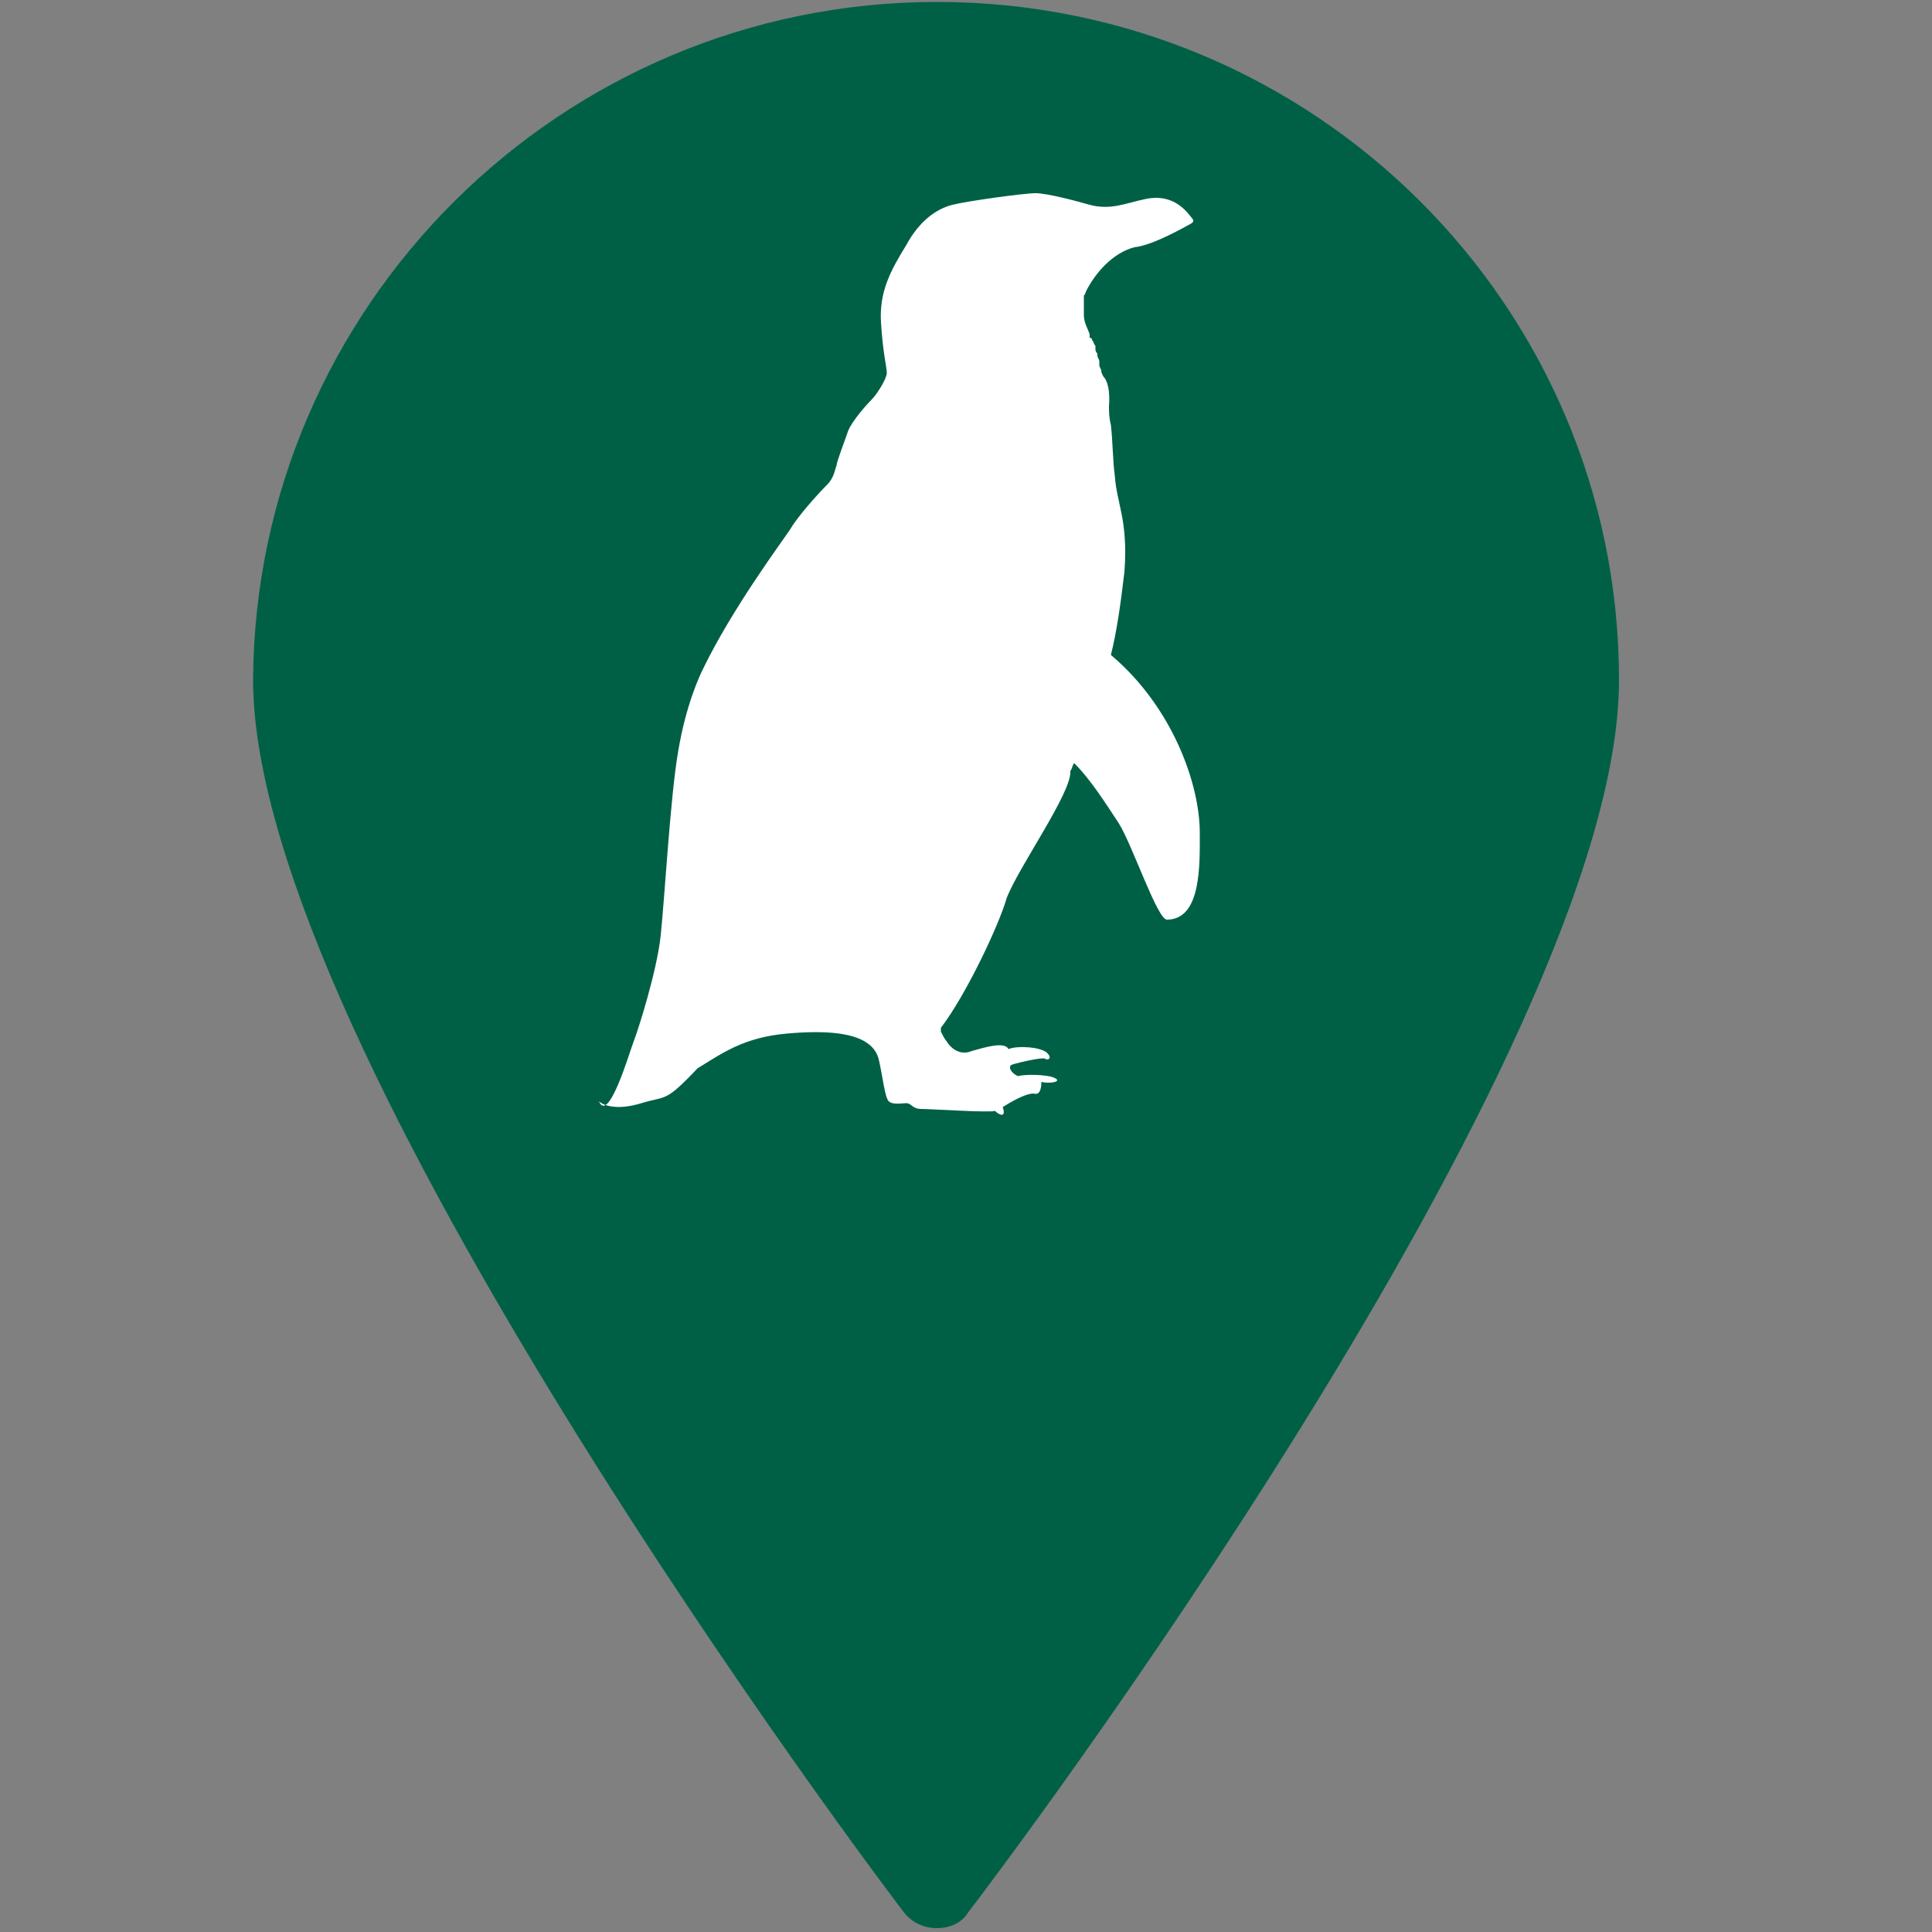
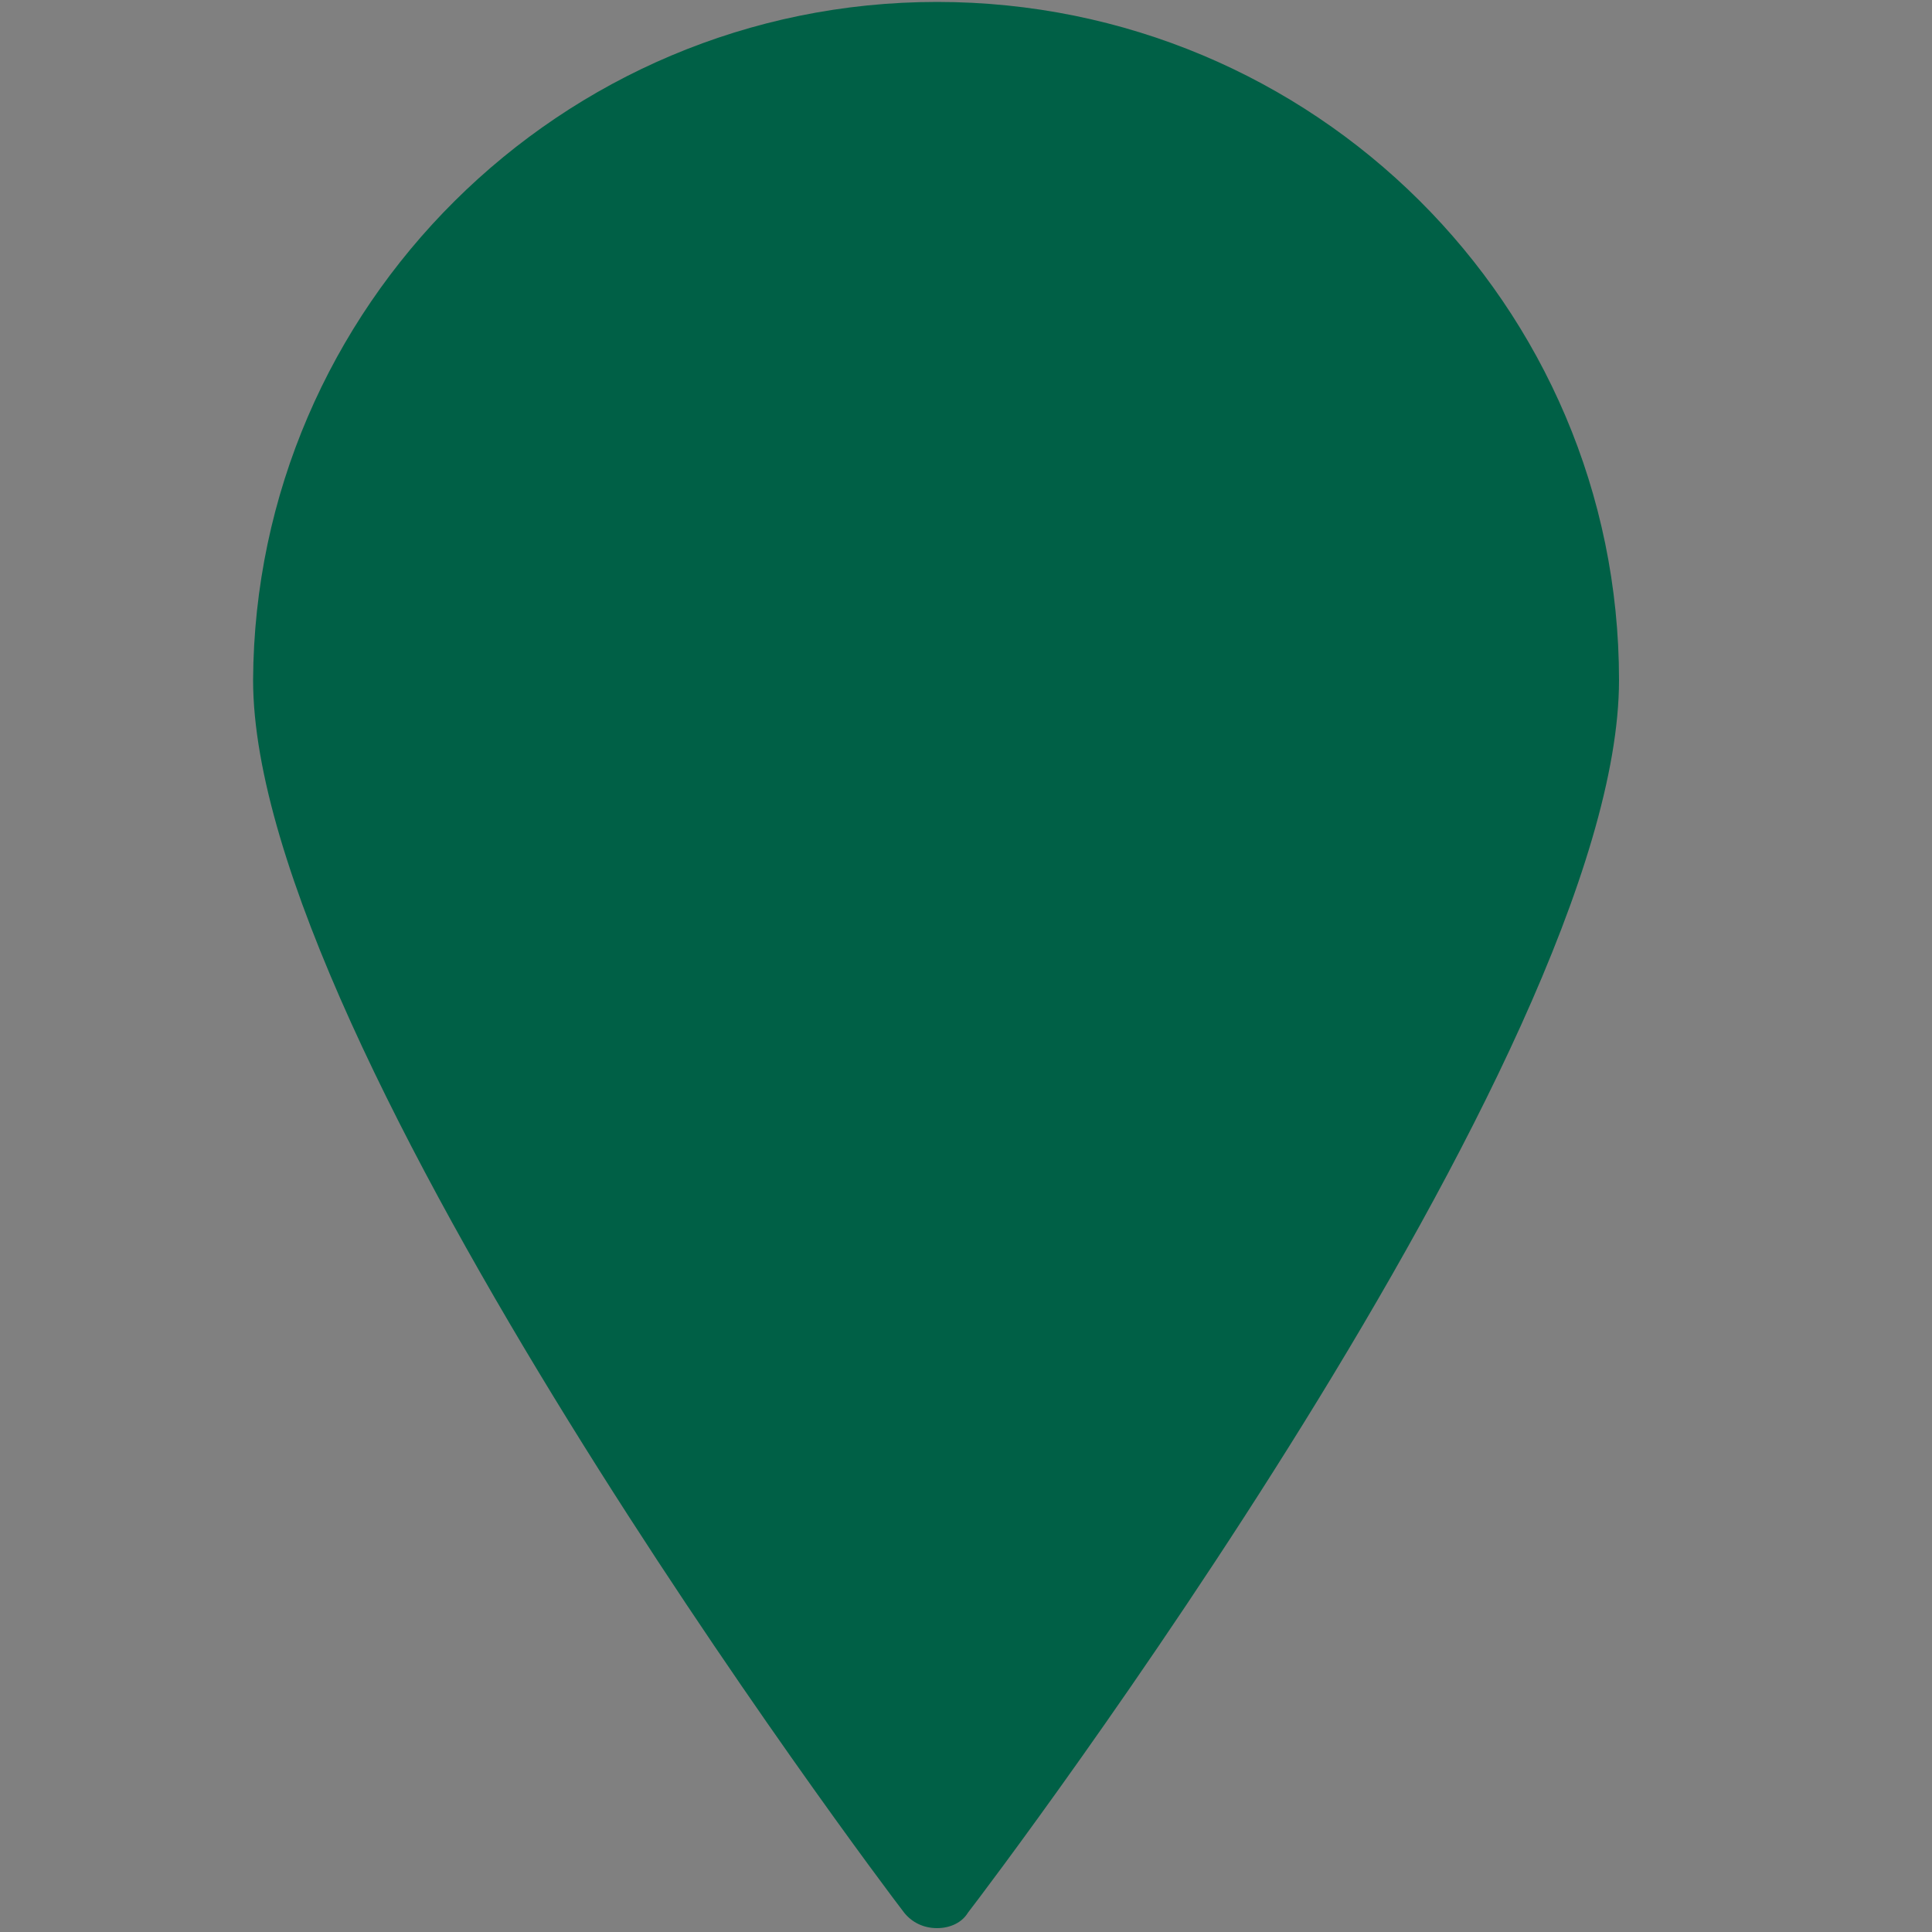
<svg xmlns="http://www.w3.org/2000/svg" version="1.1" id="Layer_1" x="0px" y="0px" viewBox="0 0 100 100" style="enable-background:new 0 0 100 100;" xml:space="preserve">
  <rect x="0" y="0" width="100" height="100" fill="#808080" stroke="none" />
  <style type="text/css">
	.st0{fill:#006046;}
	.st1{fill:#FFFFFF;}
</style>
  <path class="st0" d="M48.5,99.8c-0.7,0-1.3-0.3-1.7-0.8c-1.4-1.8-33.7-44.8-33.7-63.8C13.2,15.9,29,0.1,48.5,0.1  c19.5,0,35.3,15.7,35.3,35.1c0,19.3-32.3,62-33.7,63.8C49.8,99.5,49.2,99.8,48.5,99.8L48.5,99.8z" />
  <g>
-     <path class="st1" d="M32.8,53.9c0.2-0.5,1.2-3.6,1.4-5.5c0.2-1.9,0.5-7.2,0.9-9.5c0.4-2.4,1.1-3.9,1.3-4.3c1.5-3.1,4.1-6.6,4.5-7.2   c0.4-0.7,1.5-1.9,1.9-2.3c0.4-0.4,0.4-0.8,0.5-1c0-0.2,0.4-1.2,0.6-1.8c0.2-0.5,0.9-1.3,1.2-1.6c0.3-0.3,0.8-1.1,0.8-1.4   s-0.2-1-0.3-2.6s0.5-2.7,1.3-4c0.7-1.3,1.6-1.9,2.4-2.1c0.8-0.2,3.7-0.6,4.3-0.6c0.6,0,2.1,0.4,2.8,0.6c1.1,0.3,1.9-0.1,2.9-0.3   c1.4-0.3,2.1,0.6,2.4,1c0.1,0.1,0.1,0.2-0.1,0.3c-0.2,0.1-1.9,1.1-2.9,1.2c-1.1,0.3-2,1.3-2.5,2.3c0,0,0,0.1-0.1,0.2v0   c0,0,0,0.1,0,0.1c0,0,0,0,0,0.1c0,0,0,0.1,0,0.1c0,0,0,0.1,0,0.1v0c0,0,0,0.1,0,0.1c0,0.2,0,0.3,0,0.5c0,0.4,0.2,0.7,0.3,1   c0,0,0,0,0,0c0,0,0,0,0,0.1s0,0.1,0.1,0.1c0,0,0,0.1,0.1,0.2c0,0,0,0,0,0c0,0,0,0.1,0.1,0.2c0,0,0,0,0,0.1c0,0,0,0.1,0,0.1   c0,0,0,0.1,0.1,0.2c0,0,0,0,0,0.1c0,0.1,0.1,0.2,0.1,0.3c0,0,0,0,0,0c0,0,0,0.1,0,0.2l0,0c0,0.1,0.1,0.2,0.1,0.3l0,0   c0,0.1,0.1,0.3,0.2,0.4c0.3,0.5,0.2,1.4,0.2,1.4c0,0.3,0,0.6,0.1,1l0,0c0.1,0.9,0.1,1.9,0.2,2.6c0.1,1.5,0.7,2.3,0.5,5   c-0.2,1.7-0.4,3.1-0.7,4.3c3.2,2.7,4.6,6.7,4.6,9.2c0,1.6,0.1,4.5-1.7,4.5c-0.5,0-1.8-3.9-2.5-5c-0.6-0.9-1.4-2.2-2.3-3.1   c-0.1,0.1-0.1,0.3-0.2,0.4c0.1,1.1-2.7,5-3.3,6.6c-0.4,1.4-2.1,5-3.4,6.7c0,0,0,0,0,0.1c0,0,0,0,0,0c0,0,0,0,0,0v0v0v0v0v0v0v0v0v0   v0v0v0v0c0,0,0,0,0,0v0c0,0,0,0,0,0.1l0,0c0.1,0.2,0.2,0.4,0.3,0.5c0.1,0.2,0.6,0.8,1.3,0.5c0.7-0.2,1.7-0.5,1.9-0.1   c0.5-0.2,1.7-0.1,2,0.2c0.3,0.3,0,0.4-0.1,0.3c-0.1-0.1-1.4,0.2-1.7,0.3c-0.3,0.1,0,0.5,0.3,0.6c0.3-0.1,1.5-0.1,1.9,0.1   s-0.3,0.3-0.7,0.2c0,0.4-0.1,0.7-0.4,0.6c-0.3,0-0.8,0.2-1.6,0.7c0.2,0.6-0.2,0.4-0.4,0.2c-0.3,0.1-3.3-0.1-3.8-0.1   c-0.5,0-0.5-0.3-0.8-0.3c-0.2,0-0.7,0.1-0.9-0.1c-0.2-0.2-0.3-1.2-0.5-2.1c-0.3-1.5-2.6-1.6-4.8-1.4c-2.2,0.2-3.3,1-4.6,1.8   c-1.7,1.8-1.6,1.4-2.9,1.8c-1.3,0.4-2,0.1-2.2-0.1C31.5,58.2,32.6,54.4,32.8,53.9z" />
-   </g>
+     </g>
</svg>